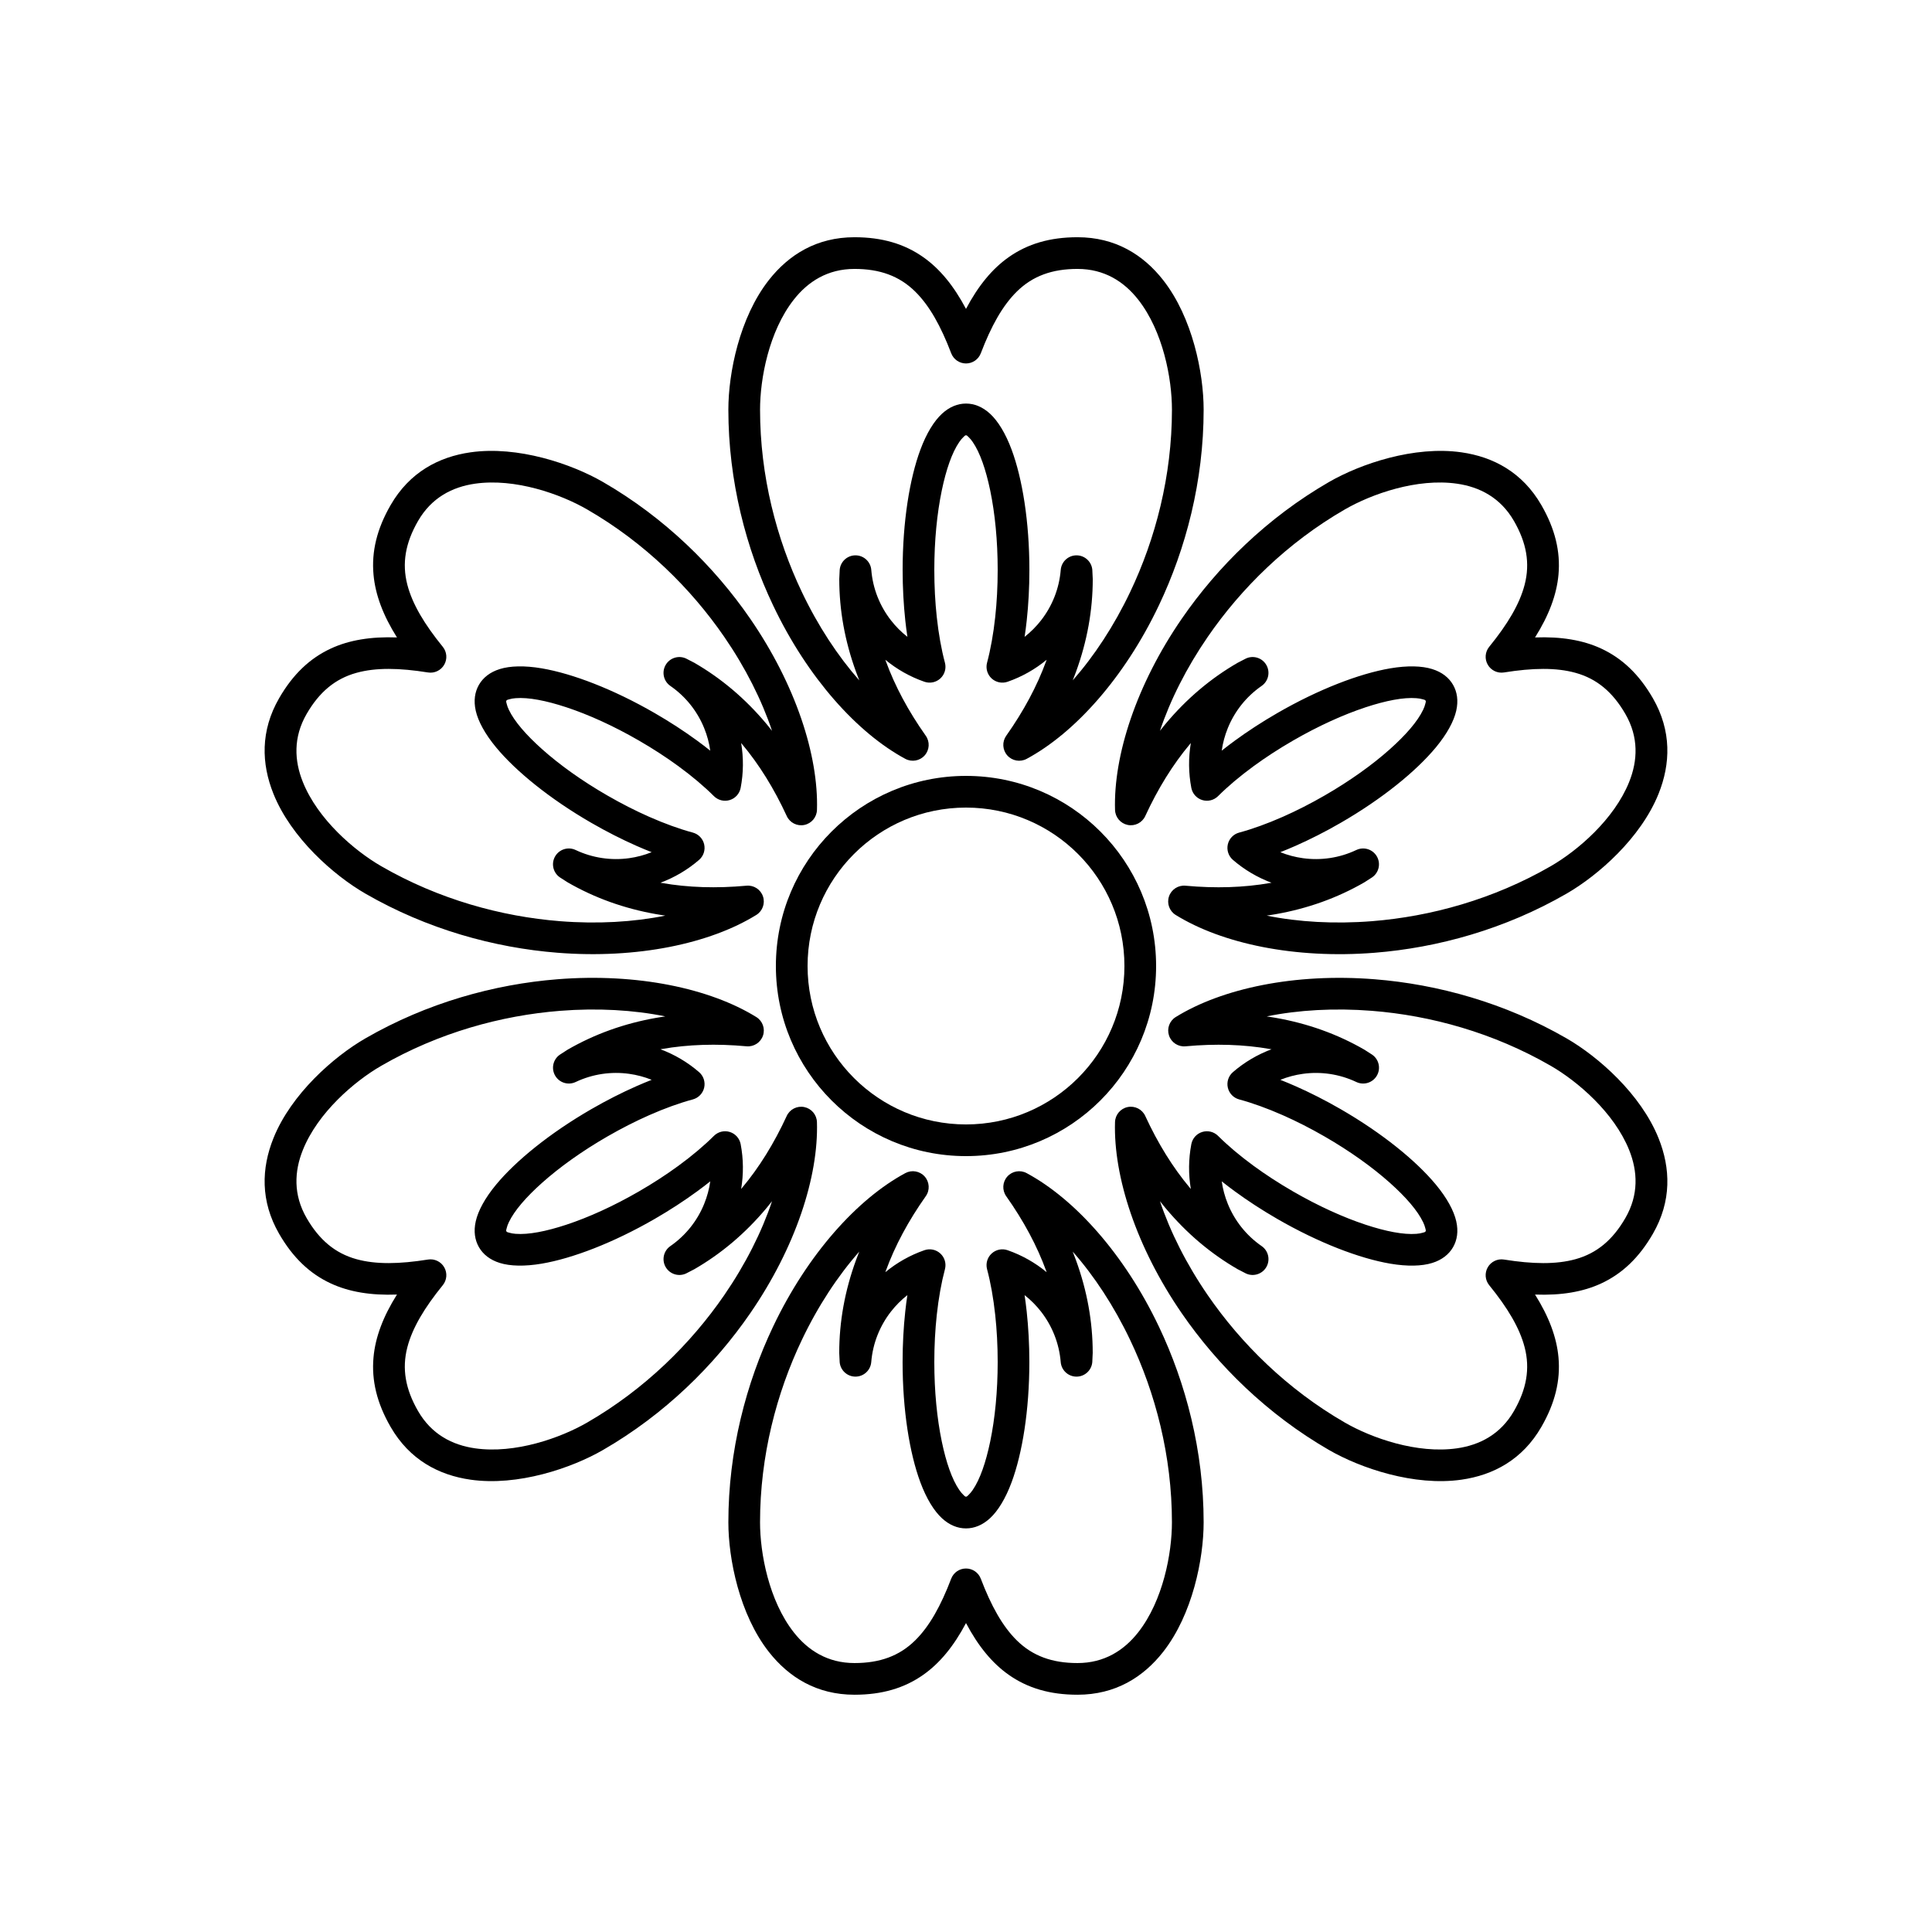
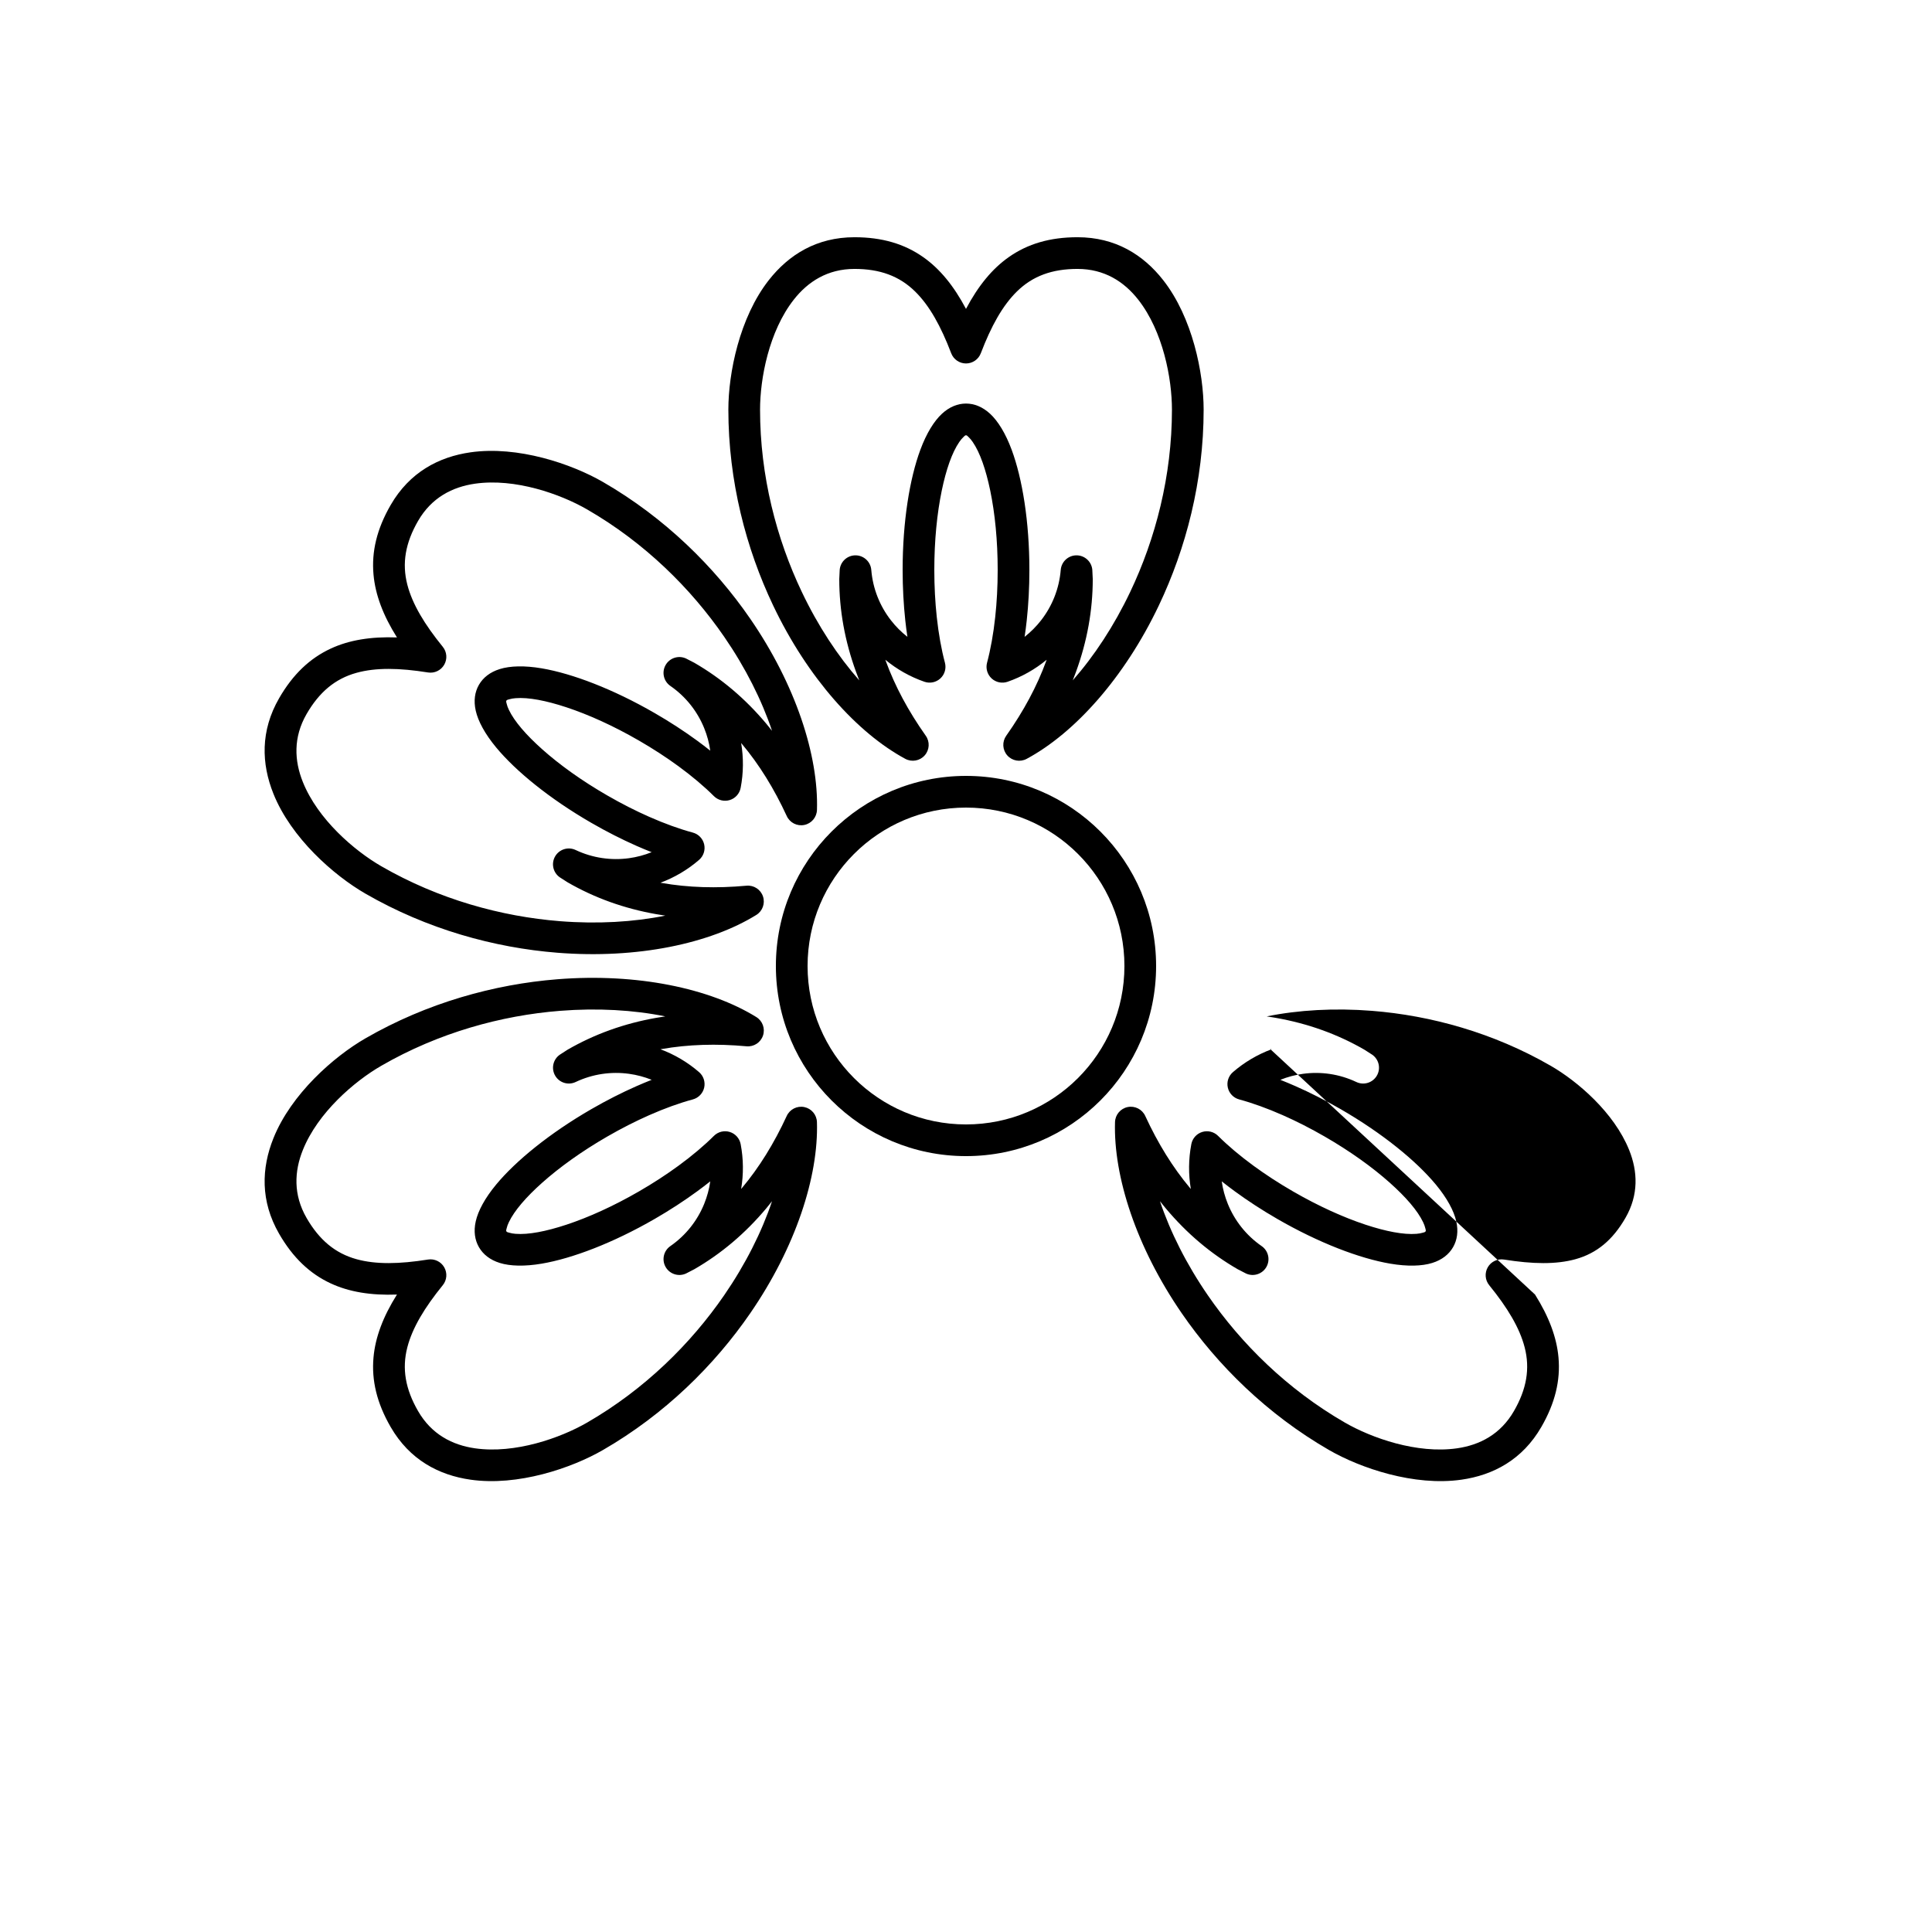
<svg xmlns="http://www.w3.org/2000/svg" fill="#000000" width="800px" height="800px" version="1.1" viewBox="144 144 512 512">
  <g>
    <path d="m400 225.86c3.234-6.117 6.938-10.629 11.32-13.711 5.008-3.527 10.93-5.281 18.227-5.281 10.027 0 17.422 4.633 22.695 11.352 7.801 9.938 10.734 24.672 10.734 34.336 0 18.918-4.684 36.809-11.879 51.914-9.113 19.141-22.293 33.789-35.023 40.637-1.719 0.922-3.844 0.543-5.133-0.914-1.293-1.461-1.41-3.613-0.285-5.207 4.633-6.559 8.172-13.16 10.598-19.812l0.117-0.328c-3.047 2.519-6.547 4.508-10.359 5.832-1.469 0.508-3.098 0.164-4.234-0.891-1.137-1.059-1.598-2.656-1.199-4.156 0.941-3.543 1.68-7.641 2.164-12.113 0.426-3.914 0.652-8.113 0.652-12.48 0-7.773-0.723-15.004-1.977-21.043-1.156-5.559-2.711-10.062-4.637-12.859-0.355-0.516-0.719-0.957-1.098-1.309-0.242-0.223-0.422-0.477-0.684-0.477-0.266 0-0.445 0.254-0.684 0.477-0.383 0.352-0.742 0.793-1.098 1.309-1.93 2.797-3.484 7.301-4.641 12.859-1.254 6.039-1.977 13.27-1.977 21.043 0 4.367 0.23 8.566 0.652 12.48 0.484 4.473 1.219 8.57 2.164 12.113 0.398 1.5-0.062 3.098-1.203 4.156-1.137 1.055-2.766 1.398-4.231 0.887-3.812-1.32-7.312-3.309-10.359-5.828l0.117 0.324c2.426 6.652 5.961 13.254 10.598 19.812 1.125 1.59 1.008 3.746-0.285 5.203-1.289 1.461-3.414 1.84-5.133 0.918-12.73-6.848-25.91-21.492-35.023-40.633-7.195-15.105-11.875-33-11.875-51.914 0-9.664 2.934-24.398 10.73-34.336 5.277-6.719 12.672-11.352 22.695-11.352 7.297 0 13.219 1.754 18.227 5.281 4.383 3.082 8.086 7.594 11.324 13.711zm28.281 98.449c5.676-6.438 10.934-14.41 15.238-23.449 6.691-14.055 11.059-30.703 11.059-48.305 0-8.191-2.332-20.727-8.941-29.148-3.75-4.777-8.965-8.141-16.09-8.141-6.707 0-11.879 1.867-16.066 5.988-3.805 3.742-6.816 9.18-9.559 16.367-0.621 1.625-2.184 2.699-3.922 2.699-1.742 0-3.301-1.074-3.922-2.699-2.746-7.188-5.754-12.625-9.562-16.367-4.188-4.121-9.359-5.988-16.066-5.988-7.125 0-12.34 3.363-16.09 8.141-6.609 8.422-8.941 20.957-8.941 29.148 0 17.602 4.367 34.246 11.062 48.305 4.301 9.035 9.559 17.012 15.234 23.445-0.301-0.754-0.586-1.508-0.863-2.262-2.965-8.133-4.441-16.328-4.441-24.586l0.117-2.465c0.195-2.172 2.019-3.832 4.199-3.82 2.18 0.008 3.988 1.684 4.168 3.856 0.41 5.008 2.285 9.598 5.199 13.348 1.27 1.637 2.742 3.113 4.375 4.394-0.215-1.41-0.402-2.863-0.562-4.352-0.453-4.199-0.703-8.699-0.703-13.383 0-12.754 1.852-24.168 4.695-31.836 1.617-4.363 3.629-7.613 5.723-9.547 2.004-1.848 4.184-2.703 6.379-2.703 2.191 0 4.371 0.855 6.379 2.703 2.09 1.934 4.102 5.184 5.719 9.547 2.844 7.668 4.695 19.082 4.695 31.836 0 4.684-0.25 9.188-0.703 13.383-0.16 1.488-0.348 2.941-0.562 4.352 1.633-1.281 3.106-2.758 4.375-4.394 2.914-3.746 4.789-8.34 5.199-13.348 0.176-2.168 1.98-3.844 4.156-3.856 2.176-0.016 4.004 1.637 4.207 3.805l0.121 2.481c0 8.258-1.477 16.457-4.441 24.59-0.277 0.754-0.562 1.508-0.863 2.262z" fill-rule="evenodd" />
-     <path d="m550.8 312.93c6.914-0.254 12.676 0.695 17.535 2.949 5.559 2.578 10.039 6.828 13.688 13.145 5.012 8.684 4.695 17.402 1.516 25.332-4.707 11.723-16 21.629-24.371 26.461-16.383 9.461-34.219 14.352-50.898 15.676-21.133 1.676-40.406-2.418-52.703-10.02-1.656-1.023-2.391-3.055-1.773-4.902 0.617-1.848 2.426-3.027 4.363-2.848 8 0.734 15.488 0.5 22.461-0.727l0.344-0.062c-3.707-1.383-7.18-3.418-10.23-6.059-1.176-1.016-1.691-2.598-1.348-4.109 0.348-1.516 1.504-2.715 3-3.117 3.543-0.957 7.457-2.367 11.574-4.184 3.602-1.59 7.352-3.492 11.133-5.676 6.731-3.883 12.633-8.125 17.234-12.234 4.238-3.781 7.359-7.375 8.816-10.445 0.27-0.562 0.473-1.098 0.586-1.605 0.074-0.32 0.203-0.602 0.07-0.828-0.129-0.23-0.438-0.258-0.75-0.355-0.496-0.152-1.062-0.246-1.688-0.293-3.383-0.273-8.059 0.633-13.453 2.41-5.859 1.934-12.48 4.922-19.211 8.809-3.785 2.184-7.305 4.481-10.484 6.805-3.629 2.656-6.812 5.344-9.406 7.93-1.102 1.098-2.719 1.496-4.199 1.039-1.484-0.457-2.598-1.695-2.891-3.223-0.758-3.961-0.785-7.988-0.129-11.883l-0.223 0.262c-4.547 5.426-8.496 11.793-11.855 19.086-0.816 1.77-2.742 2.742-4.652 2.356-1.91-0.391-3.301-2.039-3.359-3.988-0.434-14.445 5.656-33.184 17.676-50.648 9.484-13.781 22.641-26.781 39.02-36.242 8.371-4.832 22.598-9.656 35.102-7.871 8.457 1.207 16.168 5.297 21.18 13.977 3.648 6.32 5.09 12.324 4.543 18.426-0.48 5.336-2.535 10.801-6.215 16.66zm-71.117 73.719c8.41 1.699 17.945 2.262 27.922 1.473 15.52-1.234 32.121-5.773 47.363-14.574 7.098-4.098 16.789-12.383 20.777-22.32 2.262-5.633 2.566-11.832-0.996-18.004-3.352-5.809-7.559-9.352-13.223-10.918-5.141-1.426-11.352-1.312-18.953-0.098-1.719 0.277-3.426-0.539-4.297-2.047-0.871-1.508-0.723-3.394 0.375-4.746 4.856-5.973 8.059-11.293 9.395-16.461 1.473-5.688 0.508-11.102-2.844-16.91-3.562-6.168-9.086-9.004-15.098-9.863-10.598-1.516-22.621 2.734-29.715 6.832-15.242 8.801-27.477 20.906-36.301 33.73-5.676 8.246-9.953 16.781-12.688 24.918 0.5-0.637 1.012-1.262 1.527-1.879 5.559-6.633 11.922-12.012 19.074-16.141l2.191-1.129c1.977-0.918 4.328-0.168 5.406 1.727 1.082 1.891 0.539 4.293-1.254 5.535-4.133 2.859-7.172 6.781-8.961 11.176-0.781 1.922-1.328 3.934-1.617 5.984 1.113-0.887 2.277-1.777 3.488-2.66 3.406-2.492 7.184-4.957 11.238-7.297 11.043-6.379 21.855-10.48 29.918-11.855 4.586-0.781 8.406-0.664 11.125 0.184 2.606 0.809 4.434 2.273 5.531 4.172 1.098 1.898 1.449 4.215 0.848 6.875-0.625 2.777-2.438 6.144-5.406 9.727-5.219 6.297-14.176 13.605-25.223 19.984-4.055 2.344-8.078 4.379-11.941 6.086-1.371 0.602-2.723 1.168-4.047 1.688 1.922 0.773 3.938 1.309 5.992 1.59 4.699 0.648 9.617-0.023 14.156-2.172 1.969-0.93 4.32-0.203 5.418 1.672 1.102 1.879 0.586 4.285-1.191 5.547l-2.086 1.344c-7.152 4.129-14.992 6.949-23.52 8.449-0.789 0.137-1.586 0.266-2.387 0.383z" fill-rule="evenodd" />
    <path d="m249.2 312.93c-3.684-5.859-5.738-11.324-6.215-16.66-0.551-6.102 0.891-12.105 4.539-18.426 5.012-8.68 12.723-12.77 21.18-13.977 12.504-1.785 26.73 3.039 35.102 7.871 16.383 9.461 29.535 22.461 39.02 36.242 12.02 17.465 18.113 36.203 17.68 50.652-0.059 1.949-1.449 3.602-3.359 3.988-1.906 0.391-3.832-0.586-4.648-2.356-3.363-7.293-7.312-13.66-11.859-19.086l-0.227-0.266c0.656 3.898 0.629 7.926-0.133 11.887-0.293 1.527-1.402 2.766-2.887 3.223-1.484 0.457-3.098 0.055-4.199-1.039-2.598-2.59-5.773-5.277-9.406-7.934-3.18-2.324-6.699-4.621-10.484-6.805-6.727-3.887-13.352-6.875-19.211-8.809-5.391-1.777-10.07-2.684-13.453-2.41-0.625 0.047-1.191 0.141-1.684 0.293-0.312 0.098-0.621 0.125-0.754 0.355-0.133 0.227-0.004 0.508 0.07 0.828 0.113 0.508 0.316 1.043 0.586 1.605 1.457 3.07 4.578 6.664 8.816 10.445 4.602 4.109 10.504 8.352 17.234 12.234 3.781 2.184 7.531 4.086 11.133 5.676 4.117 1.816 8.035 3.231 11.574 4.184 1.5 0.406 2.652 1.605 2.996 3.117 0.348 1.516-0.172 3.098-1.344 4.113-3.051 2.637-6.523 4.676-10.23 6.055l0.34 0.062c6.977 1.223 14.461 1.461 22.457 0.727 1.941-0.18 3.75 1 4.367 2.848 0.617 1.848-0.117 3.879-1.773 4.902-12.297 7.602-31.57 11.695-52.703 10.016-16.676-1.32-34.512-6.211-50.895-15.672-8.371-4.832-19.664-14.738-24.367-26.461-3.184-7.93-3.5-16.648 1.516-25.332 3.644-6.316 8.129-10.566 13.684-13.145 4.859-2.254 10.621-3.203 17.539-2.949zm99.395 24.734c-2.731-8.137-7.008-16.676-12.684-24.922-8.828-12.824-21.062-24.93-36.305-33.73-7.094-4.098-19.117-8.348-29.715-6.832-6.008 0.859-11.531 3.695-15.094 9.863-3.356 5.809-4.32 11.223-2.848 16.91 1.34 5.168 4.543 10.488 9.395 16.461 1.098 1.352 1.246 3.238 0.375 4.746-0.867 1.508-2.578 2.324-4.297 2.047-7.598-1.215-13.812-1.328-18.953 0.098-5.664 1.566-9.867 5.109-13.223 10.918-3.562 6.172-3.254 12.371-0.992 18.004 3.984 9.938 13.68 18.223 20.773 22.32 15.242 8.801 31.84 13.34 47.359 14.574 9.98 0.789 19.512 0.227 27.926-1.473-0.805-0.117-1.598-0.246-2.391-0.383-8.523-1.5-16.363-4.32-23.516-8.449l-2.074-1.332c-1.781-1.258-2.309-3.664-1.211-5.547 1.098-1.883 3.453-2.613 5.422-1.68 4.543 2.144 9.461 2.816 14.16 2.172 2.055-0.285 4.07-0.82 5.992-1.594-1.324-0.52-2.676-1.086-4.047-1.688-3.863-1.707-7.883-3.746-11.941-6.086-11.043-6.379-20.004-13.688-25.223-19.984-2.969-3.582-4.781-6.949-5.406-9.727-0.602-2.66-0.246-4.977 0.848-6.875 1.098-1.898 2.926-3.363 5.531-4.172 2.719-0.848 6.539-0.965 11.125-0.184 8.066 1.375 18.875 5.477 29.918 11.855 4.059 2.34 7.832 4.805 11.242 7.297 1.207 0.887 2.371 1.773 3.484 2.664-0.289-2.055-0.832-4.066-1.617-5.988-1.789-4.394-4.828-8.316-8.961-11.172-1.789-1.238-2.336-3.641-1.258-5.531 1.074-1.891 3.418-2.644 5.394-1.742l2.211 1.137c7.152 4.133 13.512 9.508 19.074 16.145 0.516 0.613 1.023 1.242 1.523 1.879z" fill-rule="evenodd" />
    <path d="m249.2 487.07c-6.918 0.258-12.68-0.695-17.539-2.949-5.555-2.578-10.039-6.828-13.684-13.145-5.016-8.684-4.699-17.402-1.516-25.332 4.703-11.723 15.996-21.629 24.367-26.461 16.383-9.457 34.219-14.348 50.898-15.672 21.133-1.68 40.406 2.414 52.703 10.016 1.656 1.023 2.394 3.055 1.773 4.902-0.617 1.848-2.426 3.027-4.363 2.848-8-0.734-15.488-0.496-22.461 0.727l-0.344 0.062c3.707 1.383 7.18 3.418 10.23 6.059 1.176 1.016 1.691 2.598 1.348 4.113-0.348 1.512-1.5 2.711-3 3.117-3.539 0.953-7.457 2.363-11.574 4.18-3.602 1.59-7.352 3.492-11.133 5.676-6.731 3.887-12.633 8.129-17.234 12.234-4.238 3.781-7.359 7.379-8.816 10.445-0.27 0.566-0.473 1.102-0.586 1.605-0.074 0.32-0.203 0.602-0.07 0.828 0.133 0.23 0.441 0.258 0.754 0.355 0.492 0.156 1.059 0.246 1.684 0.297 3.383 0.27 8.062-0.637 13.453-2.414 5.859-1.934 12.484-4.922 19.211-8.809 3.785-2.184 7.305-4.481 10.484-6.805 3.633-2.656 6.812-5.344 9.41-7.93 1.098-1.098 2.715-1.496 4.199-1.039 1.484 0.457 2.594 1.699 2.887 3.223 0.758 3.961 0.785 7.988 0.129 11.887l0.223-0.266c4.551-5.426 8.496-11.789 11.855-19.082 0.816-1.77 2.742-2.746 4.652-2.359 1.91 0.391 3.301 2.039 3.359 3.988 0.438 14.449-5.656 33.188-17.676 50.648-9.484 13.781-22.641 26.785-39.02 36.242-8.371 4.832-22.598 9.66-35.102 7.871-8.457-1.207-16.168-5.293-21.18-13.977-3.648-6.32-5.09-12.324-4.539-18.426 0.477-5.336 2.531-10.801 6.215-16.66zm71.113-73.715c-8.41-1.703-17.941-2.266-27.922-1.473-15.52 1.23-32.121 5.769-47.363 14.57-7.094 4.098-16.789 12.383-20.773 22.32-2.262 5.633-2.57 11.836 0.992 18.004 3.356 5.809 7.559 9.352 13.223 10.922 5.141 1.422 11.355 1.309 18.953 0.094 1.719-0.273 3.43 0.539 4.297 2.047 0.871 1.508 0.723 3.394-0.375 4.746-4.852 5.973-8.055 11.297-9.395 16.461-1.473 5.688-0.508 11.102 2.848 16.91 3.562 6.172 9.086 9.004 15.094 9.863 10.598 1.516 22.621-2.734 29.715-6.832 15.242-8.801 27.477-20.906 36.301-33.727 5.676-8.246 9.957-16.785 12.688-24.922-0.5 0.637-1.008 1.266-1.523 1.879-5.562 6.633-11.922 12.012-19.074 16.141l-2.195 1.133c-1.977 0.914-4.324 0.164-5.406-1.727-1.082-1.895-0.535-4.297 1.254-5.535 4.133-2.863 7.172-6.781 8.961-11.18 0.781-1.922 1.328-3.93 1.621-5.984-1.117 0.887-2.281 1.777-3.488 2.66-3.41 2.492-7.184 4.957-11.242 7.301-11.043 6.375-21.852 10.48-29.918 11.852-4.586 0.781-8.406 0.664-11.125-0.18-2.606-0.812-4.434-2.277-5.531-4.176-1.094-1.898-1.449-4.215-0.848-6.875 0.625-2.777 2.438-6.144 5.406-9.727 5.219-6.297 14.18-13.605 25.223-19.984 4.059-2.34 8.078-4.379 11.941-6.082 1.371-0.605 2.723-1.168 4.051-1.691-1.926-0.773-3.938-1.309-5.992-1.59-4.703-0.648-9.617 0.023-14.16 2.172-1.965 0.93-4.32 0.207-5.418-1.672-1.102-1.879-0.582-4.285 1.191-5.543l2.086-1.348c7.156-4.129 14.992-6.949 23.52-8.449 0.789-0.137 1.586-0.266 2.387-0.379z" fill-rule="evenodd" />
-     <path d="m550.8 487.07c3.68 5.859 5.734 11.324 6.215 16.66 0.547 6.102-0.895 12.105-4.543 18.426-5.012 8.684-12.723 12.77-21.18 13.977-12.504 1.789-26.73-3.039-35.102-7.871-16.379-9.457-29.535-22.461-39.02-36.242-12.02-17.465-18.113-36.203-17.68-50.652 0.059-1.945 1.449-3.598 3.359-3.988 1.91-0.387 3.836 0.586 4.652 2.356 3.363 7.297 7.309 13.66 11.855 19.086l0.227 0.27c-0.656-3.902-0.629-7.926 0.133-11.891 0.293-1.523 1.402-2.762 2.887-3.219 1.484-0.457 3.102-0.059 4.199 1.039 2.598 2.586 5.777 5.273 9.406 7.93 3.18 2.324 6.699 4.621 10.484 6.805 6.731 3.887 13.352 6.875 19.211 8.809 5.394 1.777 10.07 2.684 13.453 2.414 0.625-0.051 1.191-0.141 1.688-0.297 0.312-0.098 0.621-0.125 0.75-0.355 0.133-0.227 0.004-0.508-0.07-0.828-0.113-0.504-0.316-1.039-0.586-1.605-1.457-3.066-4.578-6.664-8.816-10.445-4.602-4.106-10.504-8.348-17.234-12.234-3.781-2.184-7.531-4.086-11.133-5.676-4.117-1.816-8.031-3.227-11.57-4.184-1.5-0.406-2.656-1.605-3-3.117-0.348-1.516 0.172-3.094 1.348-4.109 3.047-2.641 6.523-4.676 10.227-6.059l-0.34-0.059c-6.973-1.227-14.461-1.465-22.457-0.727-1.938 0.176-3.746-1.004-4.363-2.852-0.621-1.848 0.113-3.875 1.77-4.902 12.297-7.602 31.57-11.695 52.703-10.016 16.68 1.324 34.516 6.215 50.895 15.672 8.371 4.832 19.664 14.738 24.371 26.461 3.18 7.93 3.496 16.648-1.516 25.332-3.648 6.316-8.129 10.566-13.688 13.145-4.859 2.254-10.621 3.207-17.535 2.949zm-99.398-24.73c2.731 8.133 7.012 16.672 12.684 24.918 8.828 12.824 21.062 24.93 36.305 33.73 7.094 4.098 19.117 8.348 29.715 6.832 6.012-0.859 11.535-3.691 15.098-9.863 3.352-5.809 4.316-11.223 2.844-16.91-1.336-5.164-4.539-10.488-9.395-16.461-1.098-1.352-1.246-3.238-0.375-4.746 0.871-1.508 2.578-2.32 4.297-2.047 7.602 1.215 13.812 1.328 18.953-0.094 5.664-1.57 9.871-5.113 13.223-10.922 3.562-6.168 3.258-12.371 0.996-18.004-3.988-9.938-13.68-18.223-20.777-22.32-15.242-8.797-31.84-13.34-47.359-14.57-9.98-0.793-19.512-0.23-27.922 1.473 0.801 0.113 1.598 0.242 2.387 0.383 8.527 1.496 16.363 4.316 23.516 8.445l2.078 1.336c1.781 1.254 2.305 3.664 1.207 5.543-1.098 1.883-3.453 2.613-5.422 1.684-4.543-2.148-9.457-2.82-14.16-2.172-2.055 0.281-4.07 0.816-5.992 1.59 1.324 0.52 2.676 1.086 4.047 1.691 3.863 1.703 7.887 3.742 11.941 6.082 11.047 6.379 20.004 13.688 25.223 19.984 2.969 3.582 4.781 6.949 5.406 9.727 0.602 2.66 0.25 4.977-0.848 6.875-1.098 1.898-2.926 3.363-5.531 4.176-2.719 0.844-6.539 0.961-11.125 0.18-8.062-1.371-18.875-5.477-29.918-11.852-4.059-2.344-7.832-4.809-11.238-7.301-1.211-0.883-2.375-1.773-3.488-2.66 0.289 2.051 0.836 4.062 1.617 5.984 1.789 4.394 4.828 8.316 8.961 11.176 1.789 1.234 2.336 3.637 1.262 5.527-1.078 1.891-3.422 2.648-5.398 1.742l-2.207-1.137c-7.156-4.129-13.516-9.508-19.078-16.145-0.516-0.613-1.023-1.238-1.523-1.875z" fill-rule="evenodd" />
-     <path d="m400 574.13c-3.238 6.117-6.941 10.629-11.324 13.711-5.008 3.527-10.93 5.281-18.227 5.281-10.023 0-17.418-4.633-22.695-11.352-7.797-9.938-10.73-24.672-10.73-34.336 0-18.914 4.684-36.809 11.875-51.914 9.113-19.141 22.297-33.785 35.027-40.637 1.715-0.922 3.84-0.543 5.133 0.914 1.289 1.461 1.41 3.617 0.285 5.207-4.637 6.559-8.176 13.16-10.602 19.812l-0.117 0.328c3.047-2.516 6.547-4.508 10.359-5.828 1.469-0.512 3.098-0.168 4.234 0.891 1.141 1.055 1.602 2.656 1.199 4.156-0.941 3.543-1.68 7.637-2.164 12.113-0.422 3.91-0.652 8.109-0.652 12.477 0 7.773 0.723 15.004 1.977 21.043 1.156 5.562 2.711 10.062 4.641 12.859 0.355 0.516 0.715 0.961 1.098 1.312 0.238 0.223 0.418 0.473 0.684 0.473 0.262 0 0.441-0.25 0.684-0.473 0.379-0.352 0.742-0.797 1.098-1.312 1.926-2.797 3.481-7.297 4.637-12.859 1.254-6.039 1.977-13.27 1.977-21.043 0-4.367-0.227-8.566-0.652-12.477-0.484-4.477-1.219-8.574-2.16-12.117-0.402-1.5 0.062-3.098 1.199-4.152 1.137-1.059 2.766-1.402 4.234-0.891 3.809 1.32 7.309 3.312 10.355 5.828l-0.117-0.324c-2.422-6.652-5.961-13.254-10.598-19.809-1.125-1.594-1.008-3.746 0.285-5.207 1.289-1.461 3.418-1.84 5.133-0.914 12.73 6.844 25.91 21.488 35.027 40.633 7.191 15.102 11.875 32.996 11.875 51.91 0 9.664-2.934 24.398-10.734 34.336-5.273 6.719-12.668 11.352-22.695 11.352-7.297 0-13.219-1.754-18.227-5.281-4.383-3.082-8.086-7.594-11.32-13.711zm-28.281-98.445c-5.68 6.434-10.934 14.406-15.238 23.445-6.695 14.055-11.062 30.703-11.062 48.305 0 8.191 2.332 20.73 8.941 29.152 3.75 4.773 8.965 8.141 16.09 8.141 6.707 0 11.879-1.871 16.066-5.992 3.809-3.742 6.816-9.176 9.562-16.367 0.621-1.625 2.18-2.699 3.922-2.699 1.738 0 3.301 1.074 3.922 2.699 2.742 7.191 5.754 12.625 9.559 16.367 4.188 4.121 9.359 5.992 16.066 5.992 7.125 0 12.34-3.367 16.09-8.141 6.609-8.422 8.941-20.961 8.941-29.152 0-17.602-4.367-34.246-11.059-48.301-4.305-9.039-9.559-17.016-15.238-23.449 0.301 0.754 0.59 1.508 0.863 2.262 2.965 8.133 4.441 16.328 4.441 24.59l-0.117 2.465c-0.195 2.168-2.019 3.828-4.199 3.82-2.18-0.012-3.988-1.684-4.164-3.856-0.414-5.008-2.289-9.602-5.199-13.352-1.273-1.637-2.742-3.113-4.375-4.394 0.211 1.41 0.398 2.863 0.559 4.352 0.453 4.199 0.703 8.699 0.703 13.383 0 12.754-1.852 24.168-4.695 31.836-1.617 4.363-3.629 7.613-5.719 9.547-2.008 1.852-4.188 2.703-6.379 2.703-2.195 0-4.375-0.852-6.379-2.703-2.094-1.934-4.106-5.184-5.723-9.547-2.844-7.668-4.695-19.082-4.695-31.836 0-4.684 0.25-9.184 0.703-13.383 0.16-1.488 0.348-2.941 0.562-4.352-1.633 1.281-3.102 2.758-4.375 4.394-2.91 3.75-4.789 8.34-5.199 13.348-0.176 2.168-1.98 3.844-4.156 3.856-2.176 0.016-4-1.637-4.207-3.801l-0.121-2.481c0-8.262 1.477-16.461 4.445-24.594 0.273-0.754 0.562-1.508 0.863-2.258z" fill-rule="evenodd" />
+     <path d="m550.8 487.07c3.68 5.859 5.734 11.324 6.215 16.66 0.547 6.102-0.895 12.105-4.543 18.426-5.012 8.684-12.723 12.77-21.18 13.977-12.504 1.789-26.73-3.039-35.102-7.871-16.379-9.457-29.535-22.461-39.02-36.242-12.02-17.465-18.113-36.203-17.68-50.652 0.059-1.945 1.449-3.598 3.359-3.988 1.91-0.387 3.836 0.586 4.652 2.356 3.363 7.297 7.309 13.66 11.855 19.086l0.227 0.27c-0.656-3.902-0.629-7.926 0.133-11.891 0.293-1.523 1.402-2.762 2.887-3.219 1.484-0.457 3.102-0.059 4.199 1.039 2.598 2.586 5.777 5.273 9.406 7.93 3.18 2.324 6.699 4.621 10.484 6.805 6.731 3.887 13.352 6.875 19.211 8.809 5.394 1.777 10.07 2.684 13.453 2.414 0.625-0.051 1.191-0.141 1.688-0.297 0.312-0.098 0.621-0.125 0.75-0.355 0.133-0.227 0.004-0.508-0.07-0.828-0.113-0.504-0.316-1.039-0.586-1.605-1.457-3.066-4.578-6.664-8.816-10.445-4.602-4.106-10.504-8.348-17.234-12.234-3.781-2.184-7.531-4.086-11.133-5.676-4.117-1.816-8.031-3.227-11.57-4.184-1.5-0.406-2.656-1.605-3-3.117-0.348-1.516 0.172-3.094 1.348-4.109 3.047-2.641 6.523-4.676 10.227-6.059l-0.34-0.059zm-99.398-24.73c2.731 8.133 7.012 16.672 12.684 24.918 8.828 12.824 21.062 24.93 36.305 33.73 7.094 4.098 19.117 8.348 29.715 6.832 6.012-0.859 11.535-3.691 15.098-9.863 3.352-5.809 4.316-11.223 2.844-16.91-1.336-5.164-4.539-10.488-9.395-16.461-1.098-1.352-1.246-3.238-0.375-4.746 0.871-1.508 2.578-2.32 4.297-2.047 7.602 1.215 13.812 1.328 18.953-0.094 5.664-1.57 9.871-5.113 13.223-10.922 3.562-6.168 3.258-12.371 0.996-18.004-3.988-9.938-13.68-18.223-20.777-22.32-15.242-8.797-31.84-13.34-47.359-14.57-9.98-0.793-19.512-0.23-27.922 1.473 0.801 0.113 1.598 0.242 2.387 0.383 8.527 1.496 16.363 4.316 23.516 8.445l2.078 1.336c1.781 1.254 2.305 3.664 1.207 5.543-1.098 1.883-3.453 2.613-5.422 1.684-4.543-2.148-9.457-2.82-14.16-2.172-2.055 0.281-4.07 0.816-5.992 1.59 1.324 0.52 2.676 1.086 4.047 1.691 3.863 1.703 7.887 3.742 11.941 6.082 11.047 6.379 20.004 13.688 25.223 19.984 2.969 3.582 4.781 6.949 5.406 9.727 0.602 2.66 0.25 4.977-0.848 6.875-1.098 1.898-2.926 3.363-5.531 4.176-2.719 0.844-6.539 0.961-11.125 0.18-8.062-1.371-18.875-5.477-29.918-11.852-4.059-2.344-7.832-4.809-11.238-7.301-1.211-0.883-2.375-1.773-3.488-2.66 0.289 2.051 0.836 4.062 1.617 5.984 1.789 4.394 4.828 8.316 8.961 11.176 1.789 1.234 2.336 3.637 1.262 5.527-1.078 1.891-3.422 2.648-5.398 1.742l-2.207-1.137c-7.156-4.129-13.516-9.508-19.078-16.145-0.516-0.613-1.023-1.238-1.523-1.875z" fill-rule="evenodd" />
    <path d="m400 349.62c-27.824 0-50.383 22.559-50.383 50.383s22.559 50.379 50.383 50.379 50.379-22.555 50.379-50.379-22.555-50.383-50.379-50.383zm0 8.398c23.188 0 41.984 18.797 41.984 41.984s-18.797 41.984-41.984 41.984-41.984-18.797-41.984-41.984 18.797-41.984 41.984-41.984z" />
  </g>
</svg>